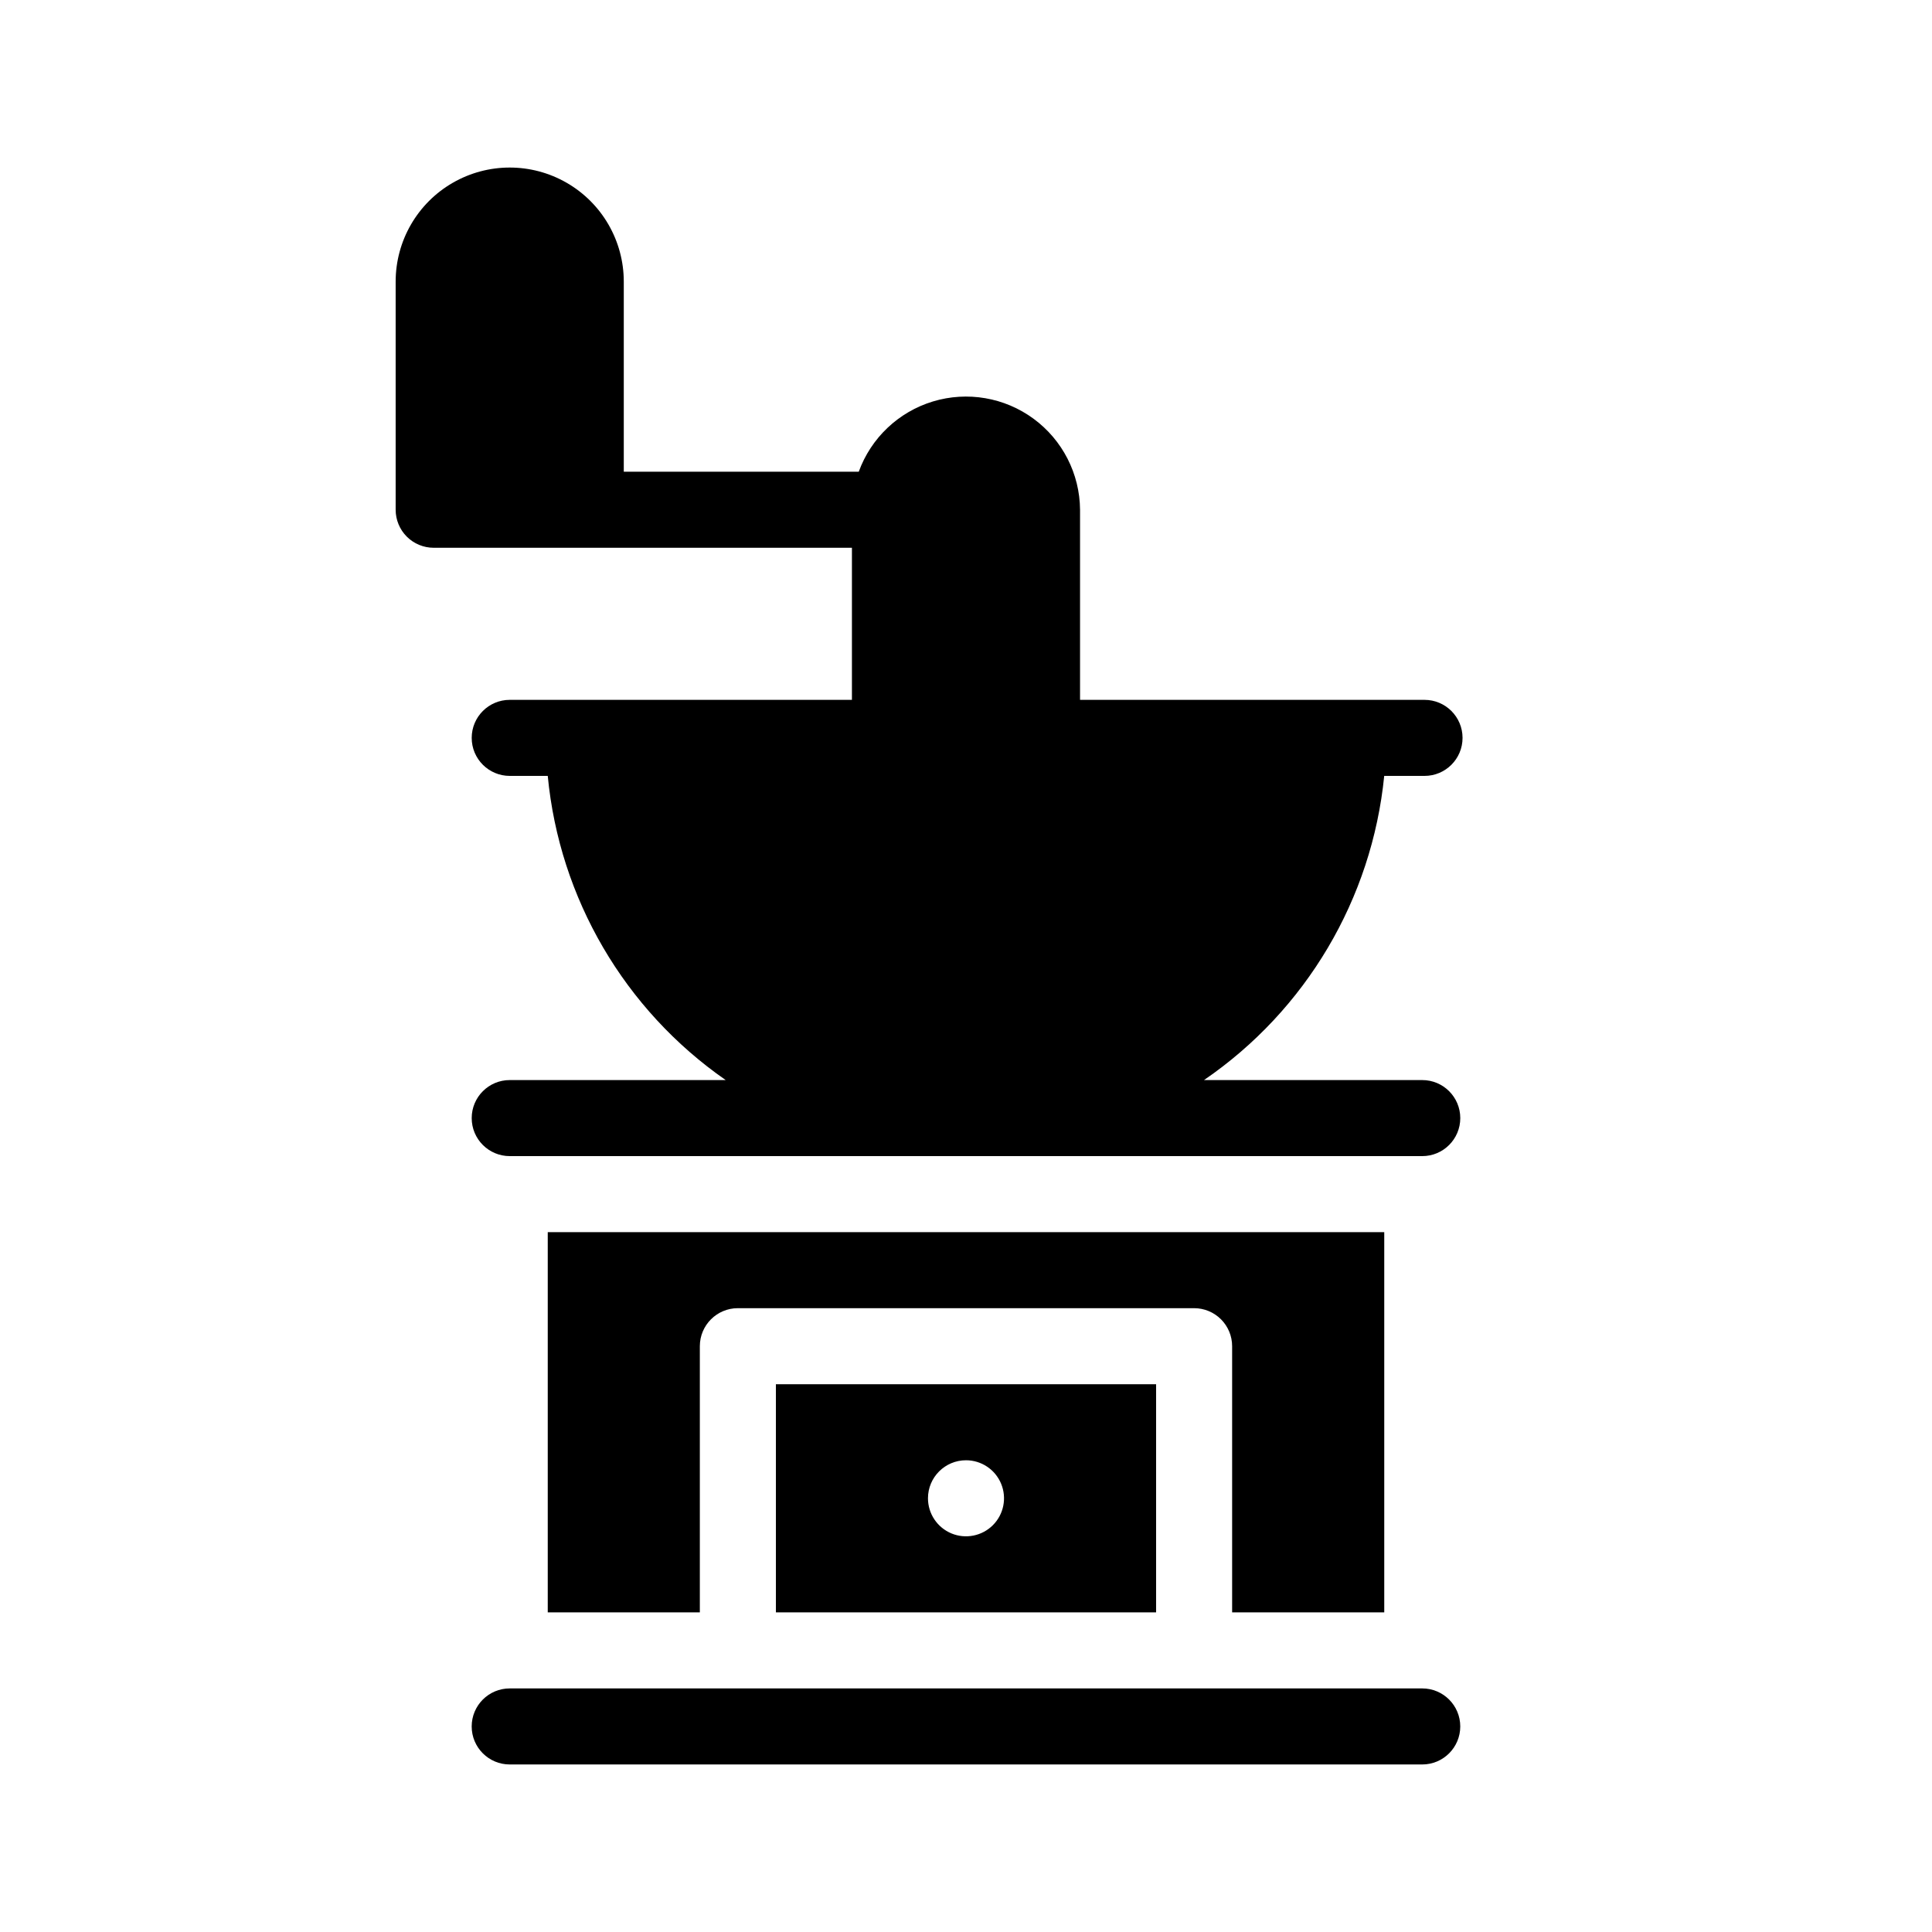
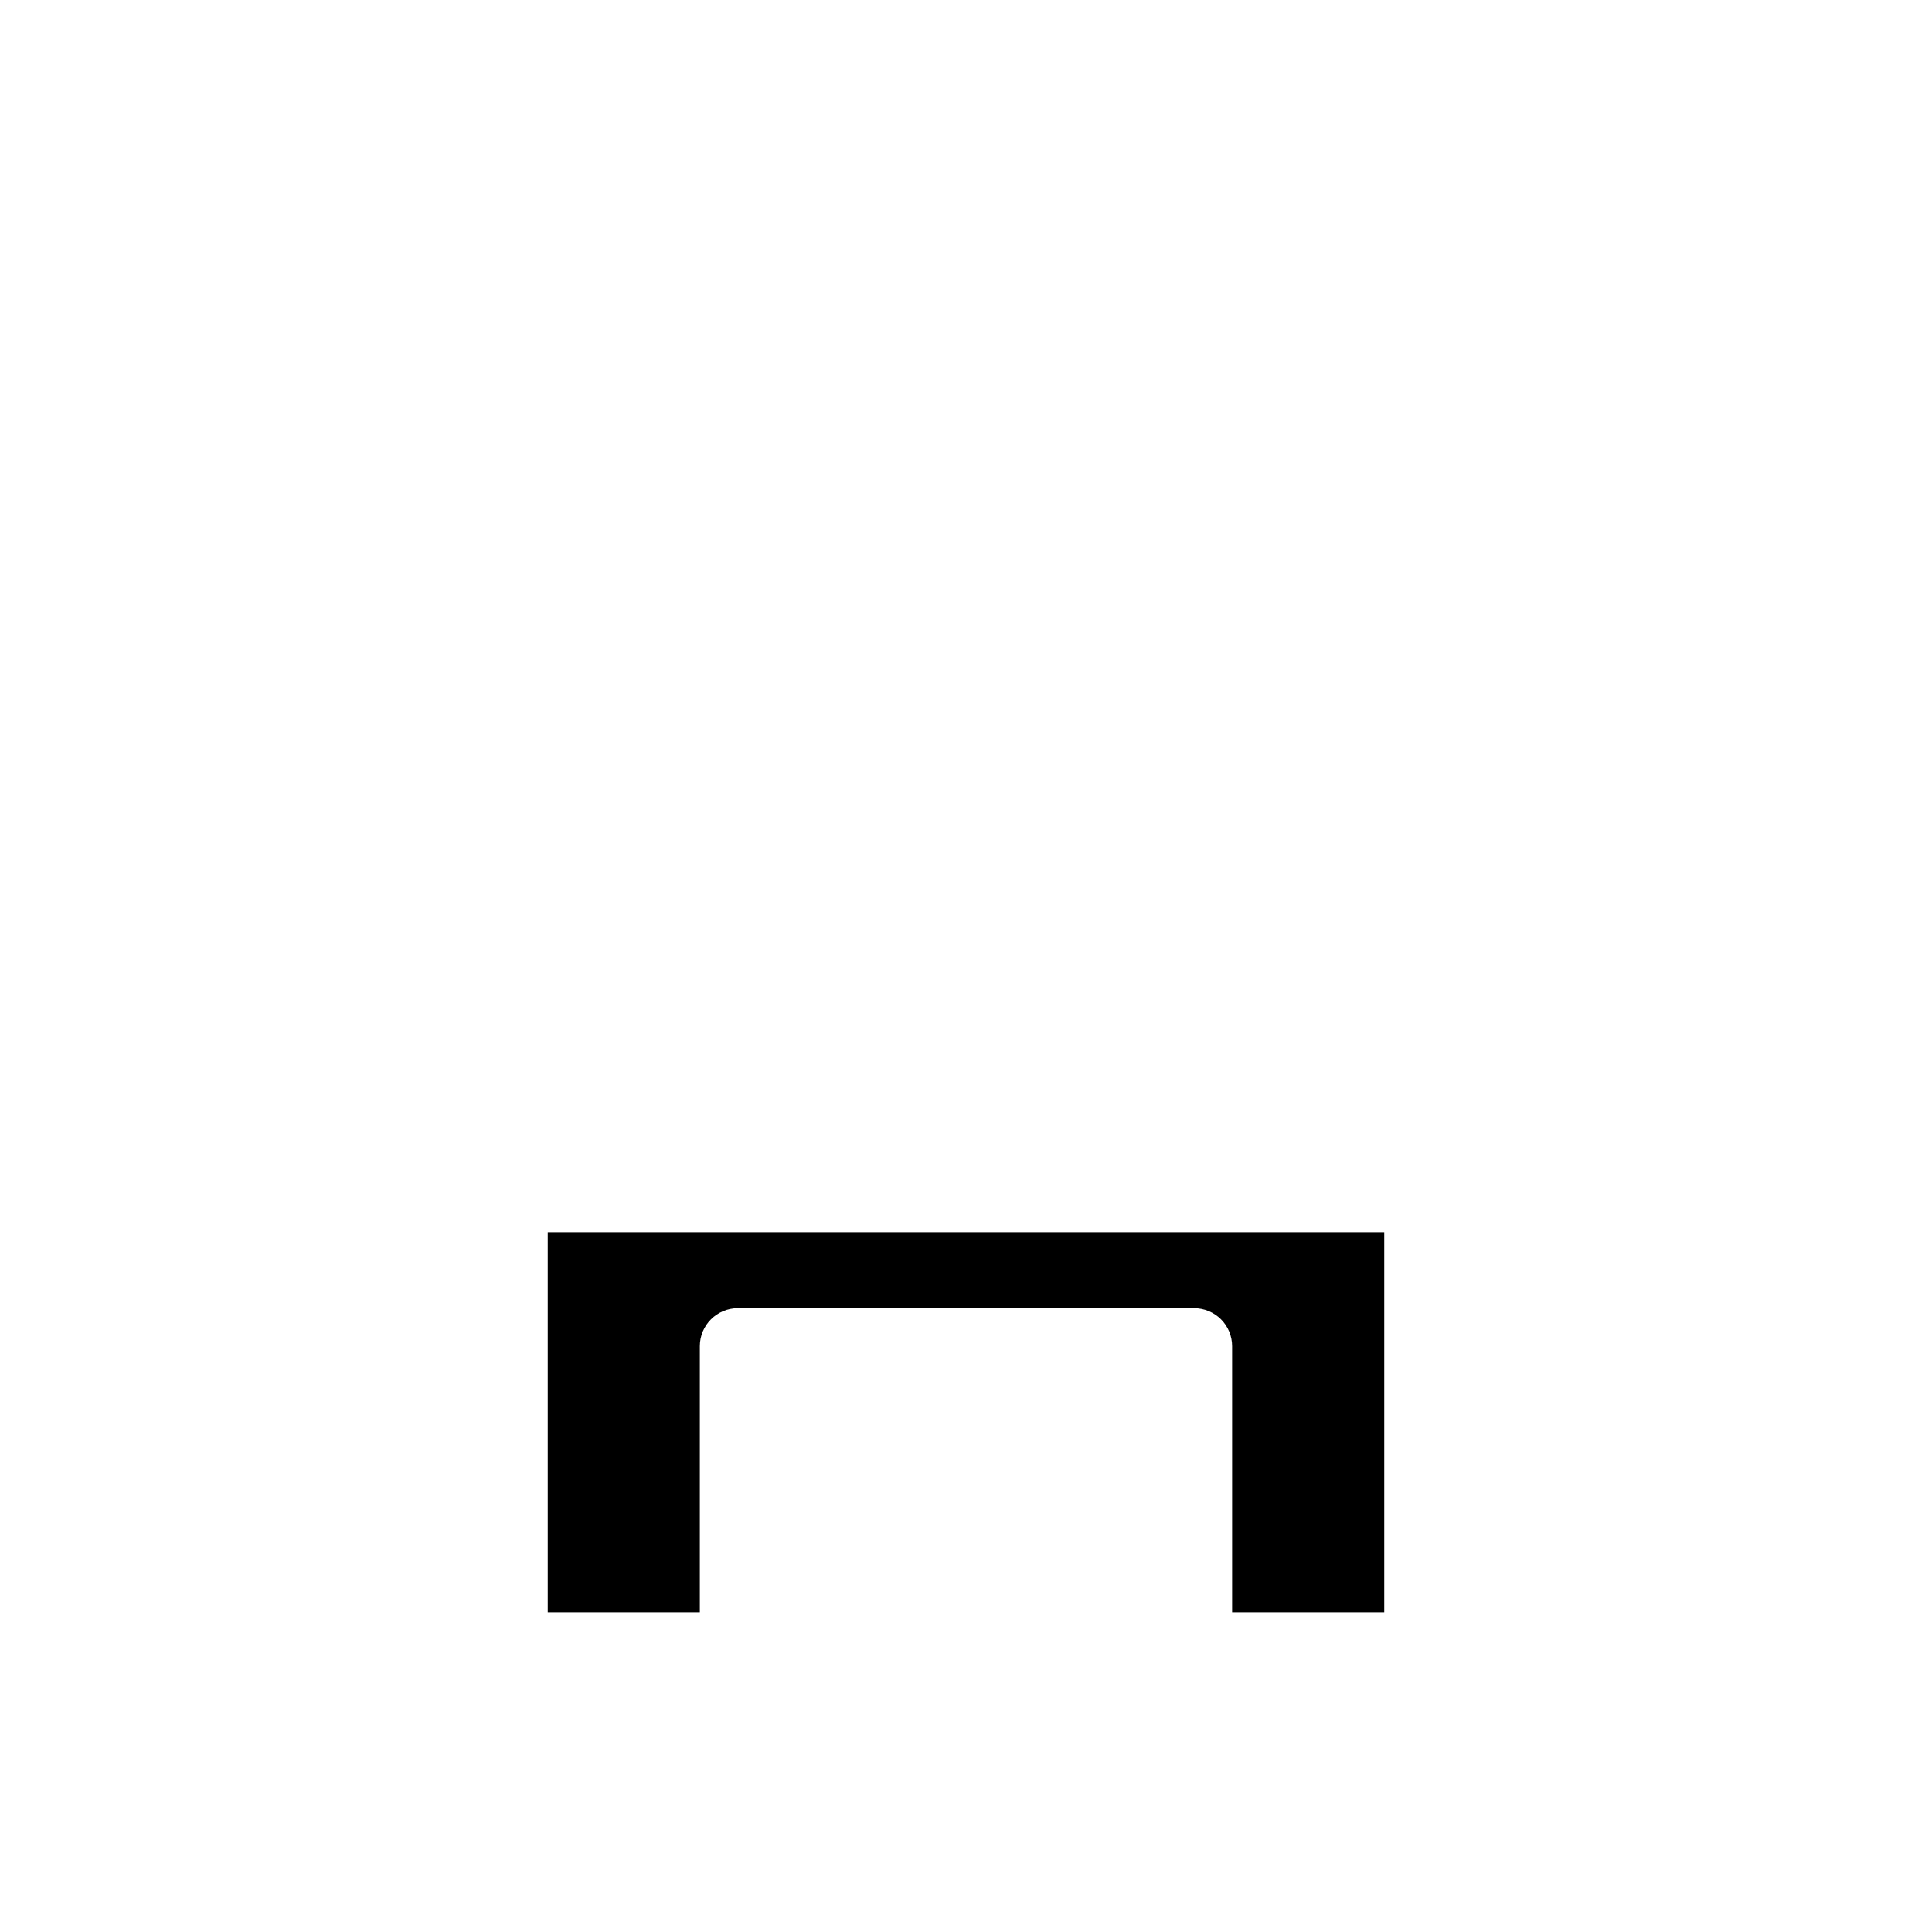
<svg xmlns="http://www.w3.org/2000/svg" fill="#000000" width="800px" height="800px" version="1.1" viewBox="144 144 512 512">
  <g>
-     <path d="m520.91 430.23h-57.84c27.035-18.508 44.512-48.008 47.762-80.609h10.68c5.566 0 10.078-4.512 10.078-10.074 0-5.566-4.512-10.078-10.078-10.078h-91.289v-50.379c-0.074-9.531-4.637-18.465-12.309-24.113-7.676-5.648-17.562-7.348-26.684-4.586-9.117 2.766-16.402 9.664-19.652 18.621h-62.27v-50.379c0-10.801-5.762-20.781-15.113-26.18-9.352-5.402-20.875-5.402-30.23 0-9.352 5.398-15.113 15.379-15.113 26.18v60.457c0 2.672 1.062 5.234 2.953 7.125 1.887 1.887 4.449 2.949 7.125 2.949h110.84v40.305h-90.684c-5.566 0-10.078 4.512-10.078 10.078 0 5.562 4.512 10.074 10.078 10.074h10.074c3.106 32.496 20.352 61.977 47.156 80.609h-57.23c-5.566 0-10.078 4.512-10.078 10.078 0 5.562 4.512 10.074 10.078 10.074h241.83c5.562 0 10.074-4.512 10.074-10.074 0-5.566-4.512-10.078-10.074-10.078z" />
-     <path d="m520.91 591.45h-241.83c-5.566 0-10.078 4.512-10.078 10.078 0 5.562 4.512 10.074 10.078 10.074h241.83c5.562 0 10.074-4.512 10.074-10.074 0-5.566-4.512-10.078-10.074-10.078z" />
-     <path d="m450.38 571.29v-60.457h-100.76v60.457zm-50.383-40.305h0.004c4.074 0 7.75 2.457 9.309 6.223 1.559 3.762 0.695 8.098-2.184 10.98-2.883 2.879-7.219 3.742-10.984 2.184-3.762-1.559-6.219-5.234-6.219-9.309 0-5.566 4.512-10.078 10.078-10.078z" />
    <path d="m510.84 571.29v-100.76h-221.68v100.76h40.305v-70.531c0-5.566 4.512-10.078 10.078-10.078h120.91c2.672 0 5.234 1.062 7.125 2.953 1.887 1.887 2.949 4.453 2.949 7.125v70.531z" />
  </g>
</svg>